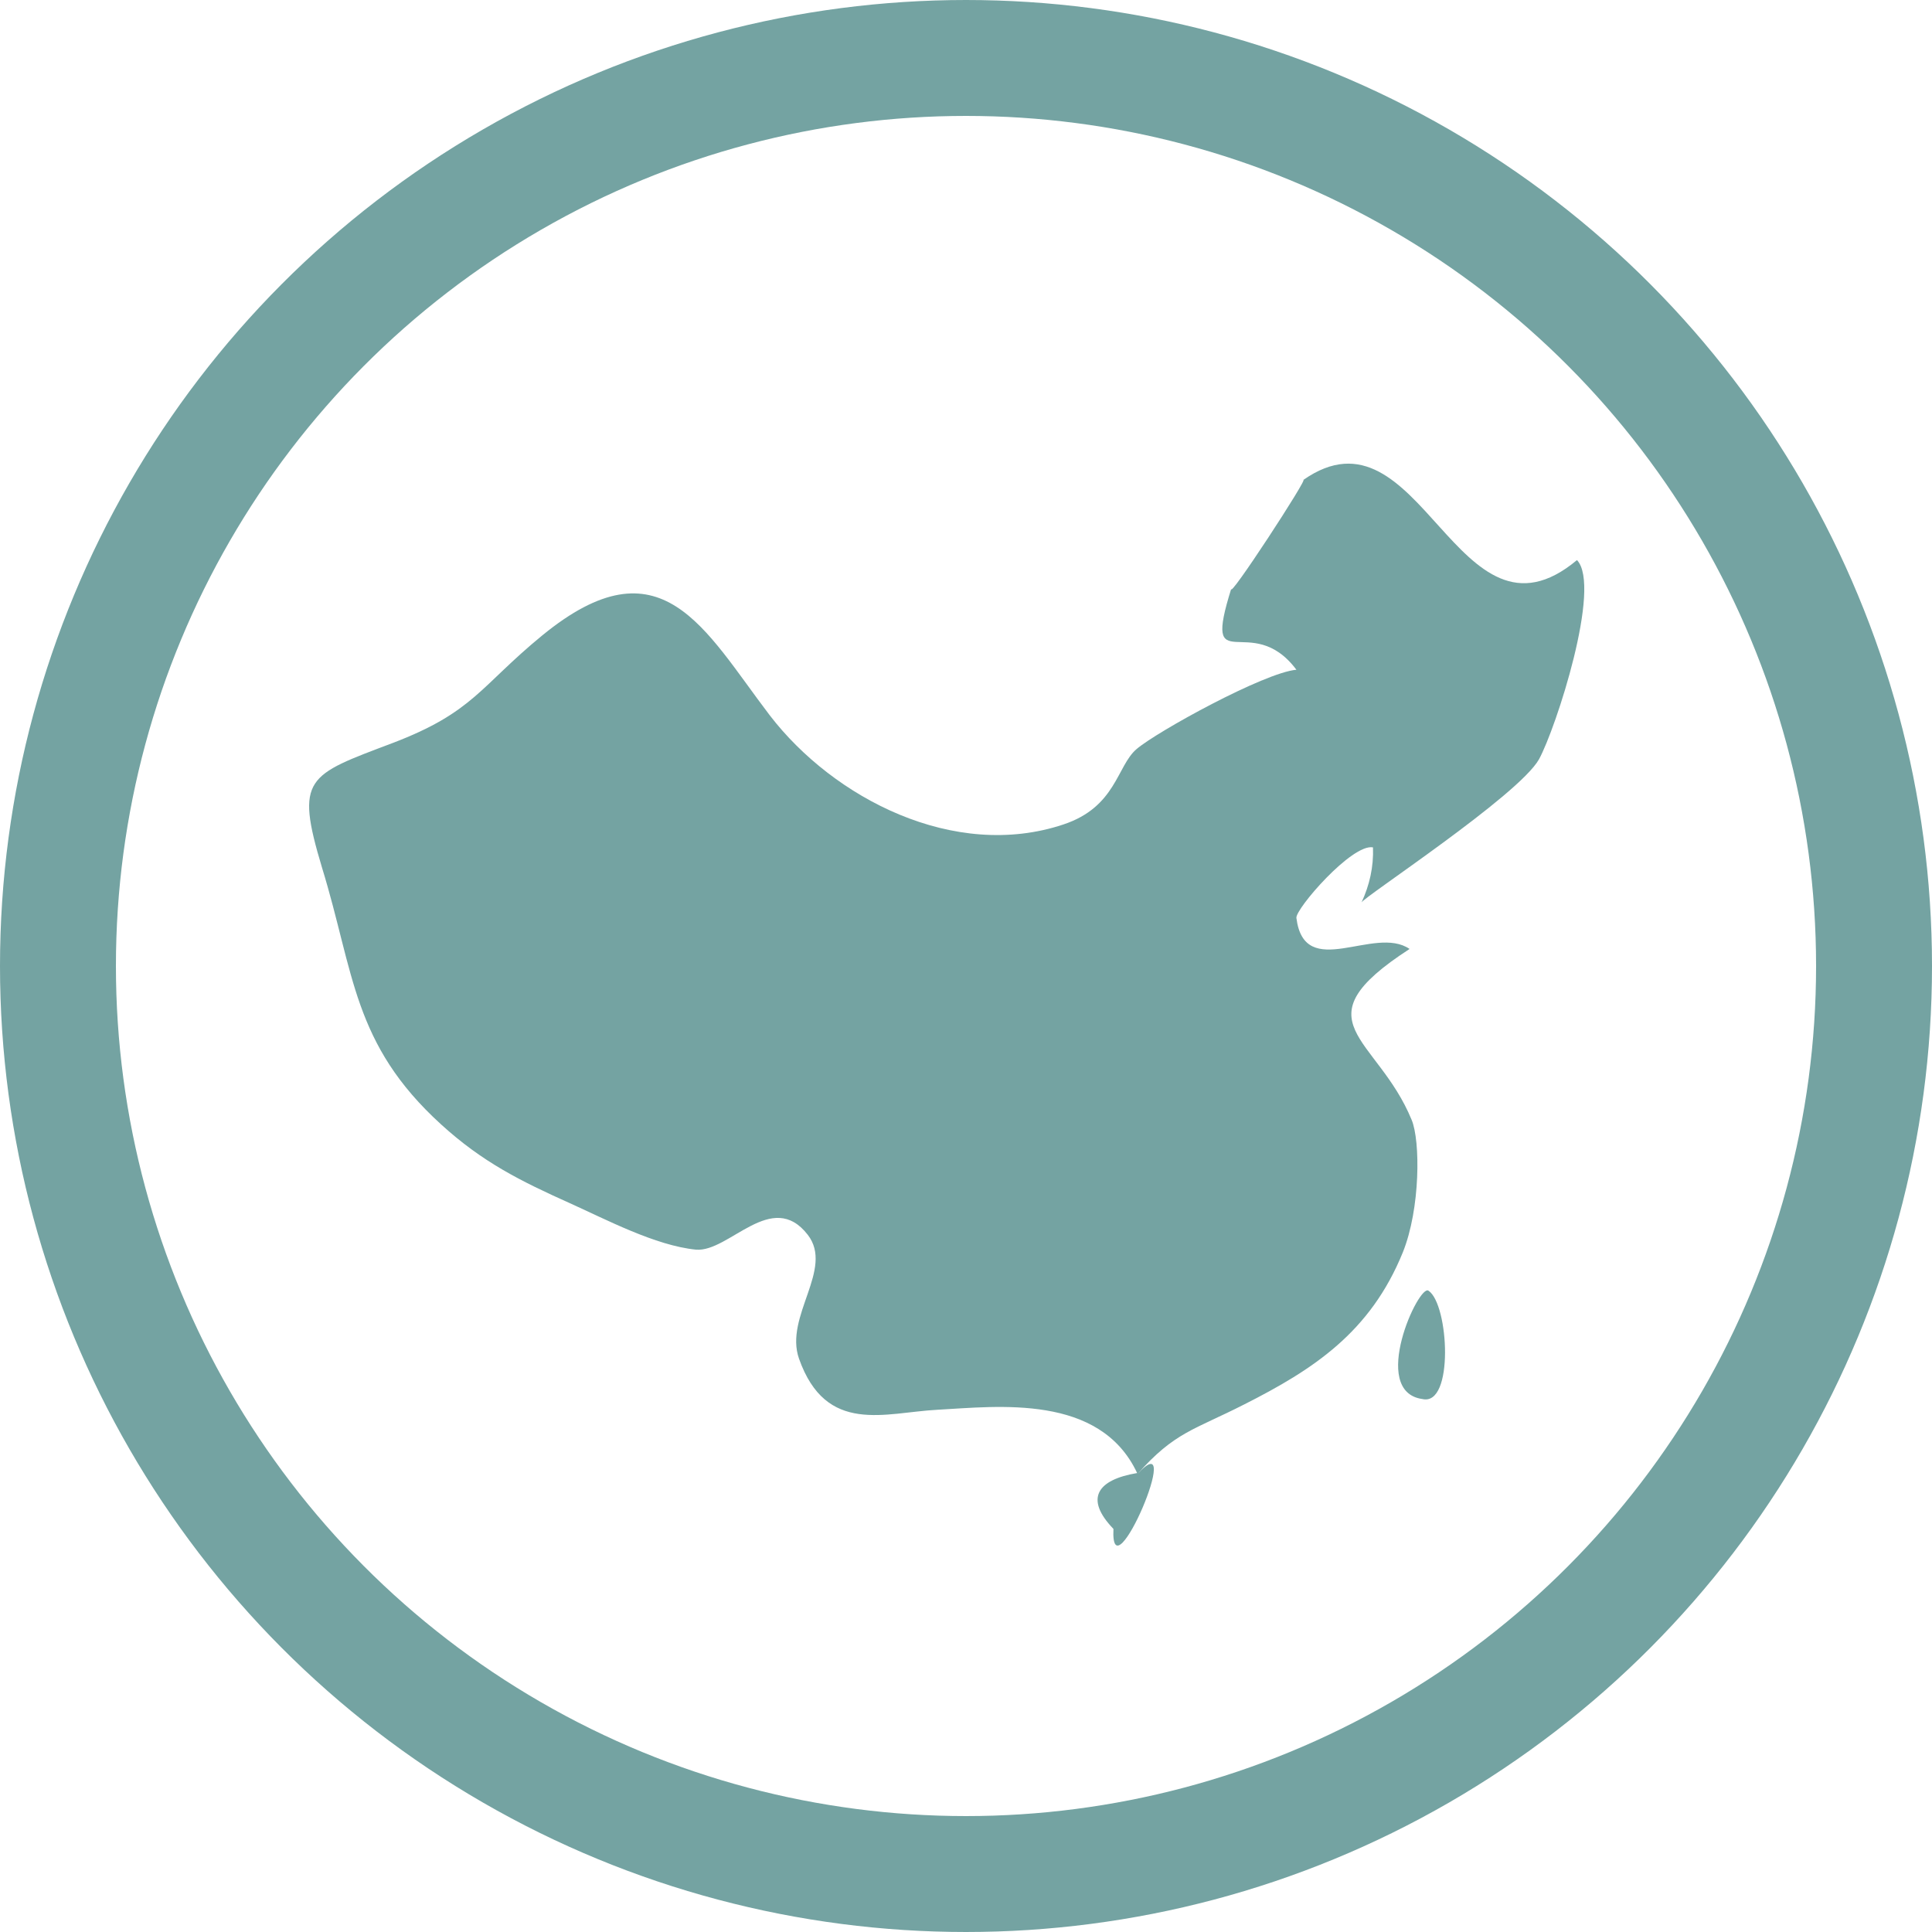
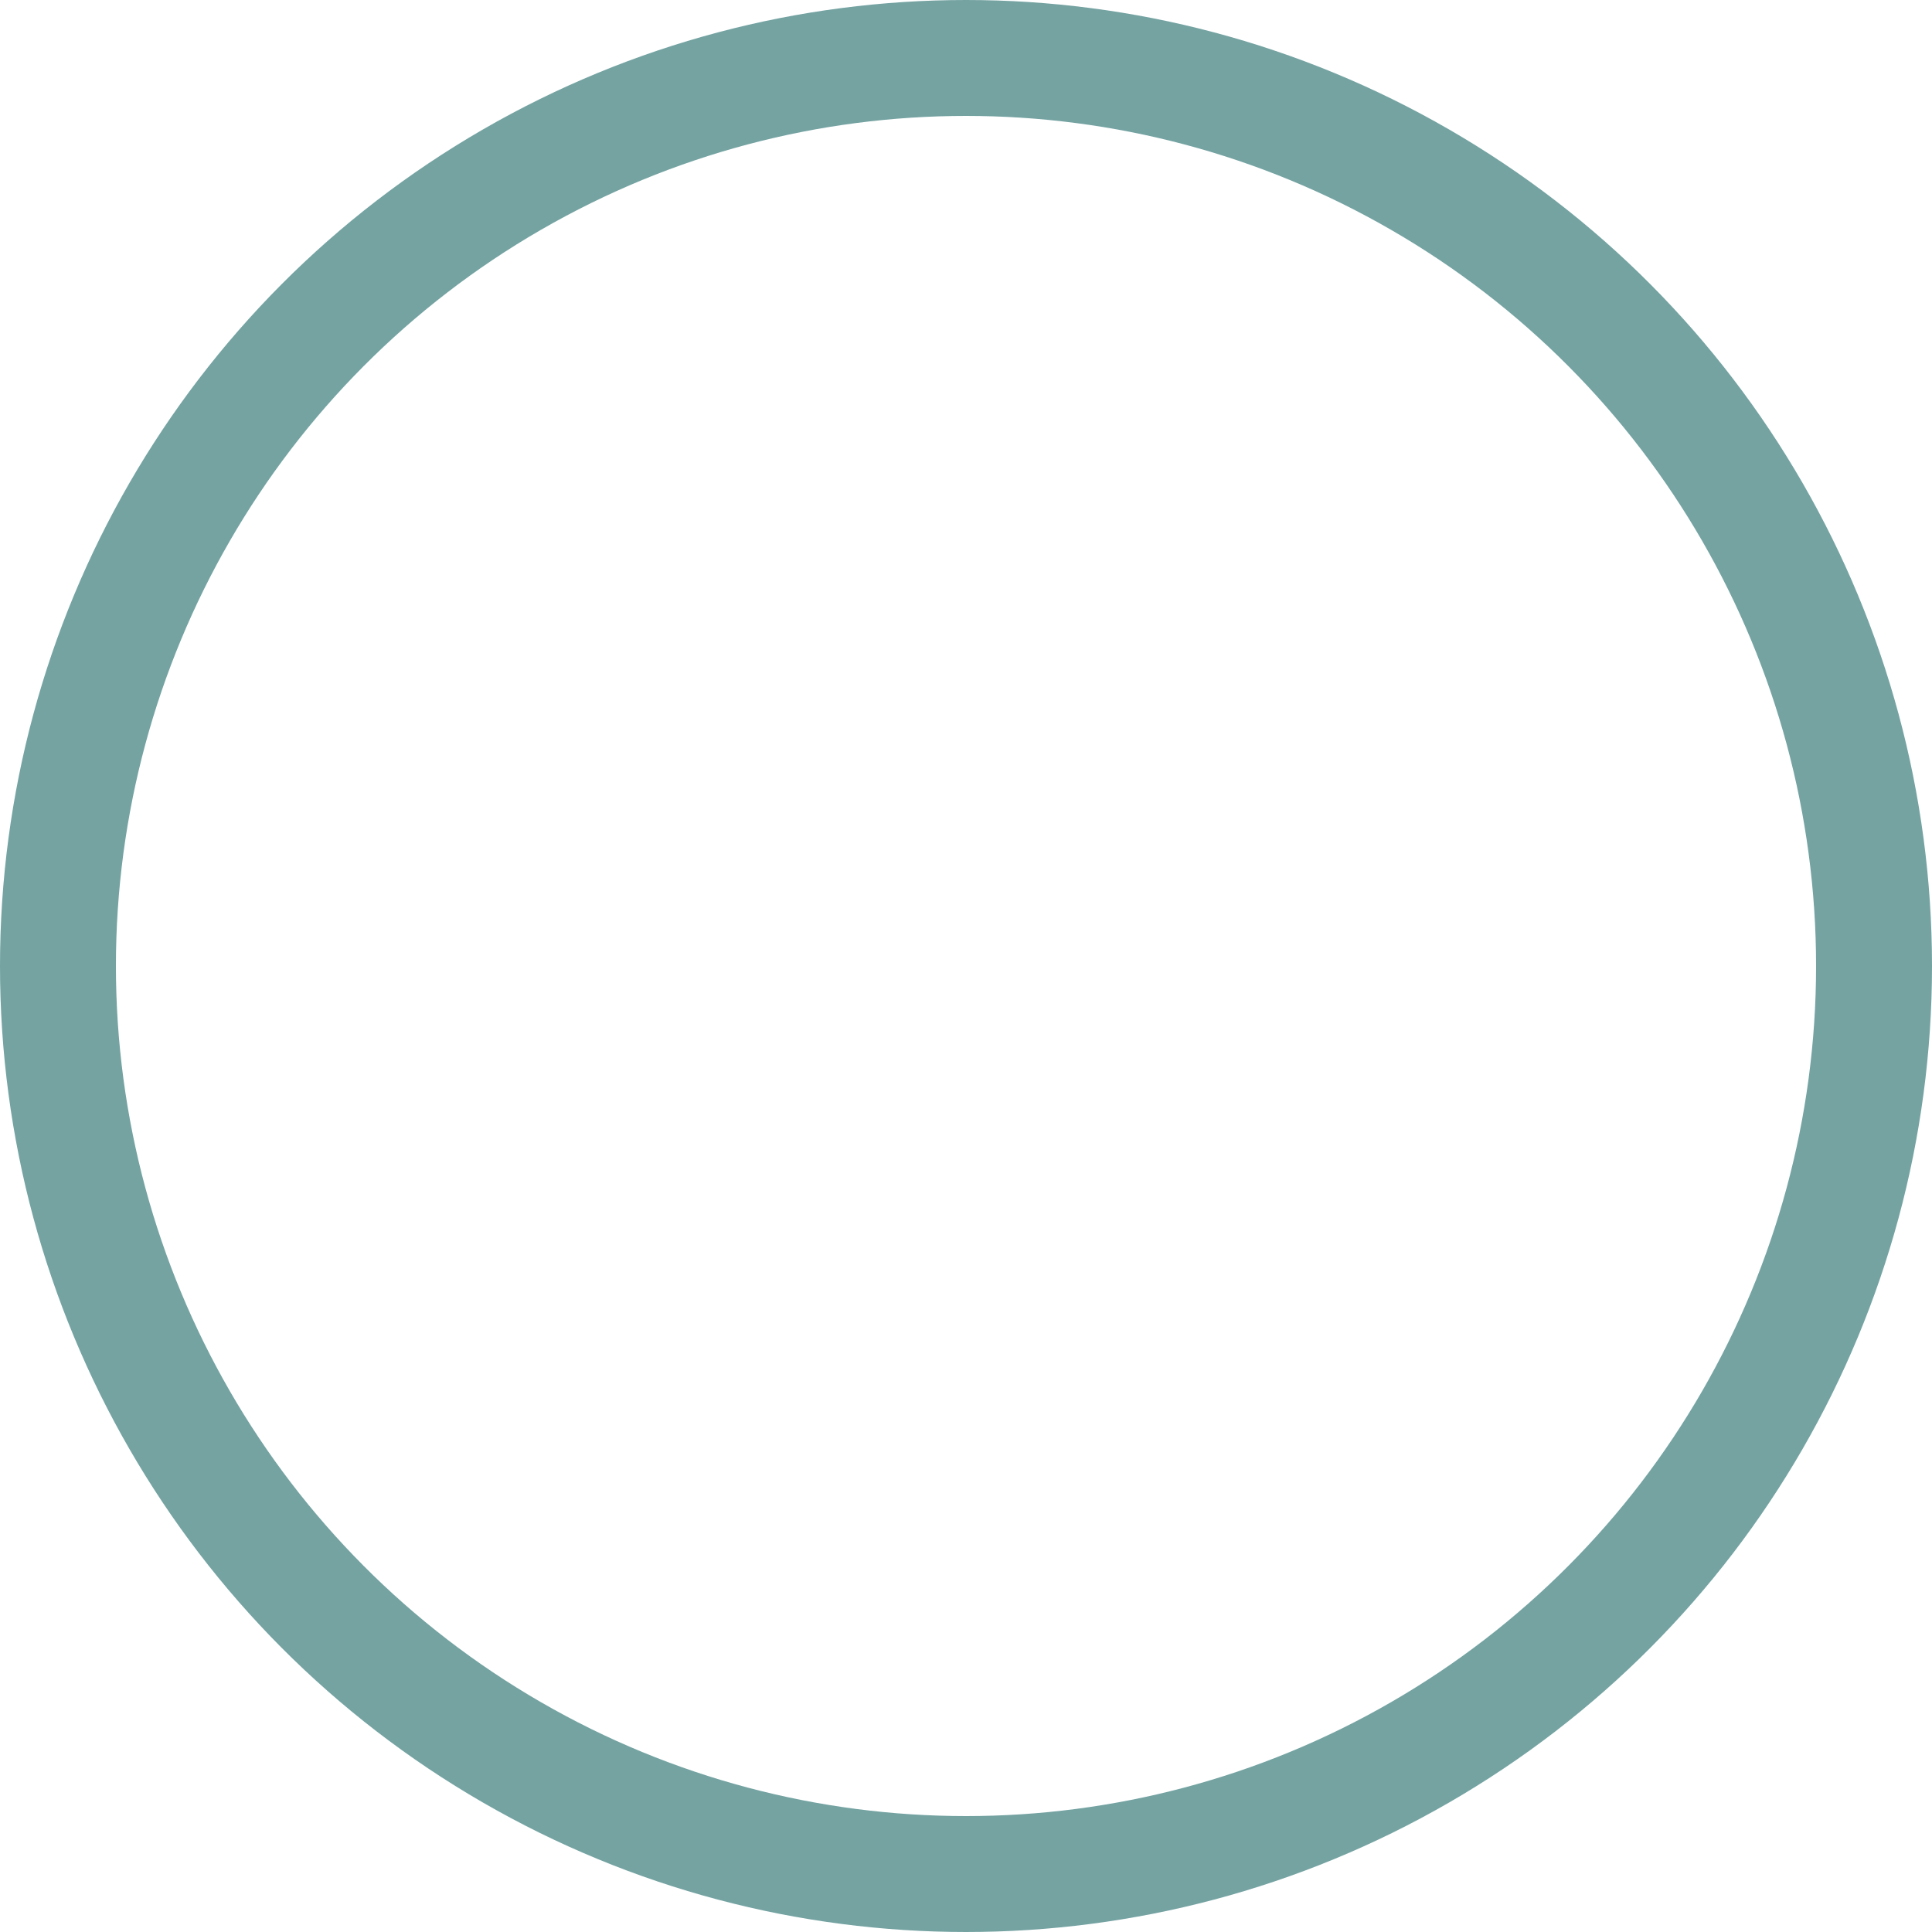
<svg xmlns="http://www.w3.org/2000/svg" fill="none" height="50" viewBox="0 0 50 50" width="50">
  <circle cx="25" cy="25" r="23.5" stroke="#74a3a2" stroke-width="3" />
-   <path d="m36.812 36.207c-1.385-.192-.088-2.995.158-2.803.526.348.666 2.995-.158 2.803zm-7.997 3.36c-.754-.783-.421-1.271.614-1.445-.965-2.054-3.595-1.724-5.173-1.637-1.35.07-2.876.662-3.578-1.323-.386-1.097.912-2.316.228-3.204-.929-1.201-2.034.453-2.893.383-1.052-.104-2.332-.783-3.262-1.201-1.28-.575-2.262-1.062-3.332-2.037-2.297-2.089-2.245-3.917-3.086-6.651-.701-2.333-.386-2.385 1.824-3.221 2.104-.801 2.262-1.463 3.876-2.786 3.086-2.525 4.191-.157 5.892 2.072 1.649 2.142 4.77 3.761 7.593 2.821 1.368-.453 1.385-1.515 1.894-1.95.526-.453 3.314-1.985 4.139-2.055-1.175-1.567-2.455.348-1.683-2.107-.123.383 2.034-2.925 1.859-2.803 3.051-2.142 3.981 4.666 7.085 2.072.649.679-.544 4.353-.982 5.154-.526.94-4.595 3.604-4.595 3.709.21-.453.316-.923.298-1.428-.544-.104-2.017 1.602-1.982 1.828.21 1.654 2.017.174 2.929.801-2.929 1.898-.842 2.246.053 4.422.228.54.228 2.298-.228 3.43-.842 2.072-2.315 3.03-4.104 3.935-1.298.662-1.806.714-2.771 1.811 1.28-1.41-.701 3.238-.614 1.41z" fill="#74a3a2" />
</svg>